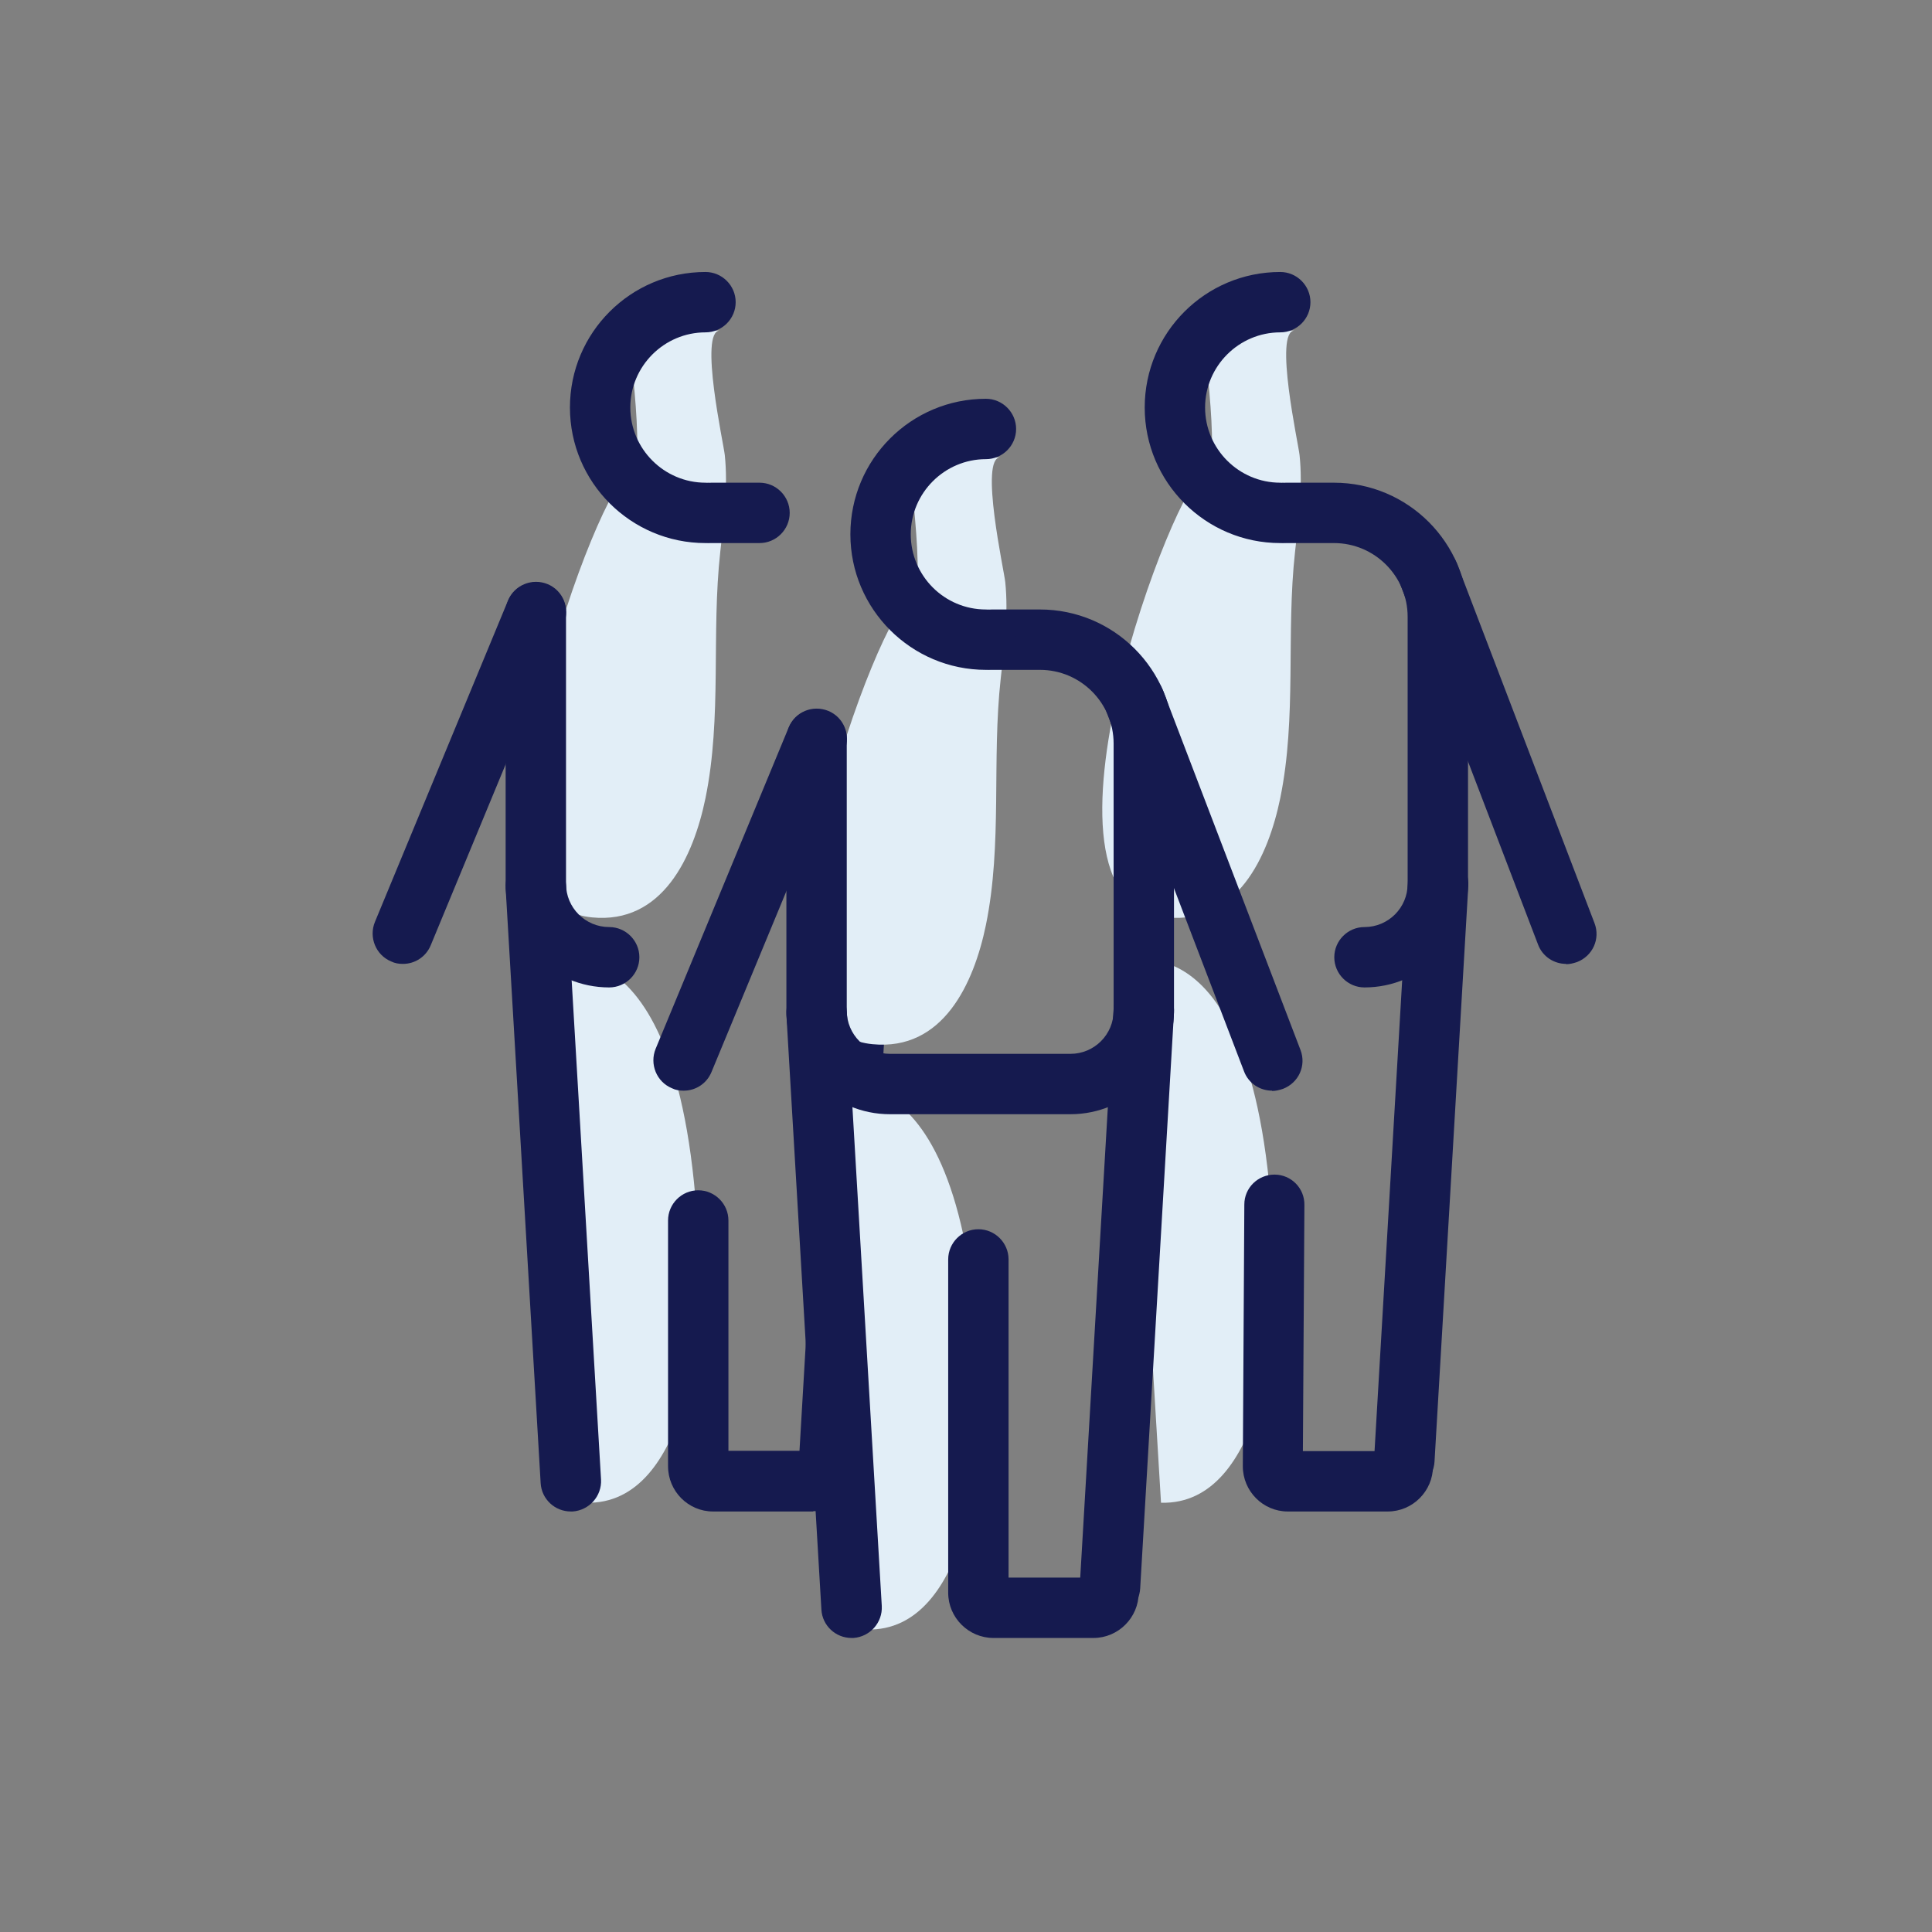
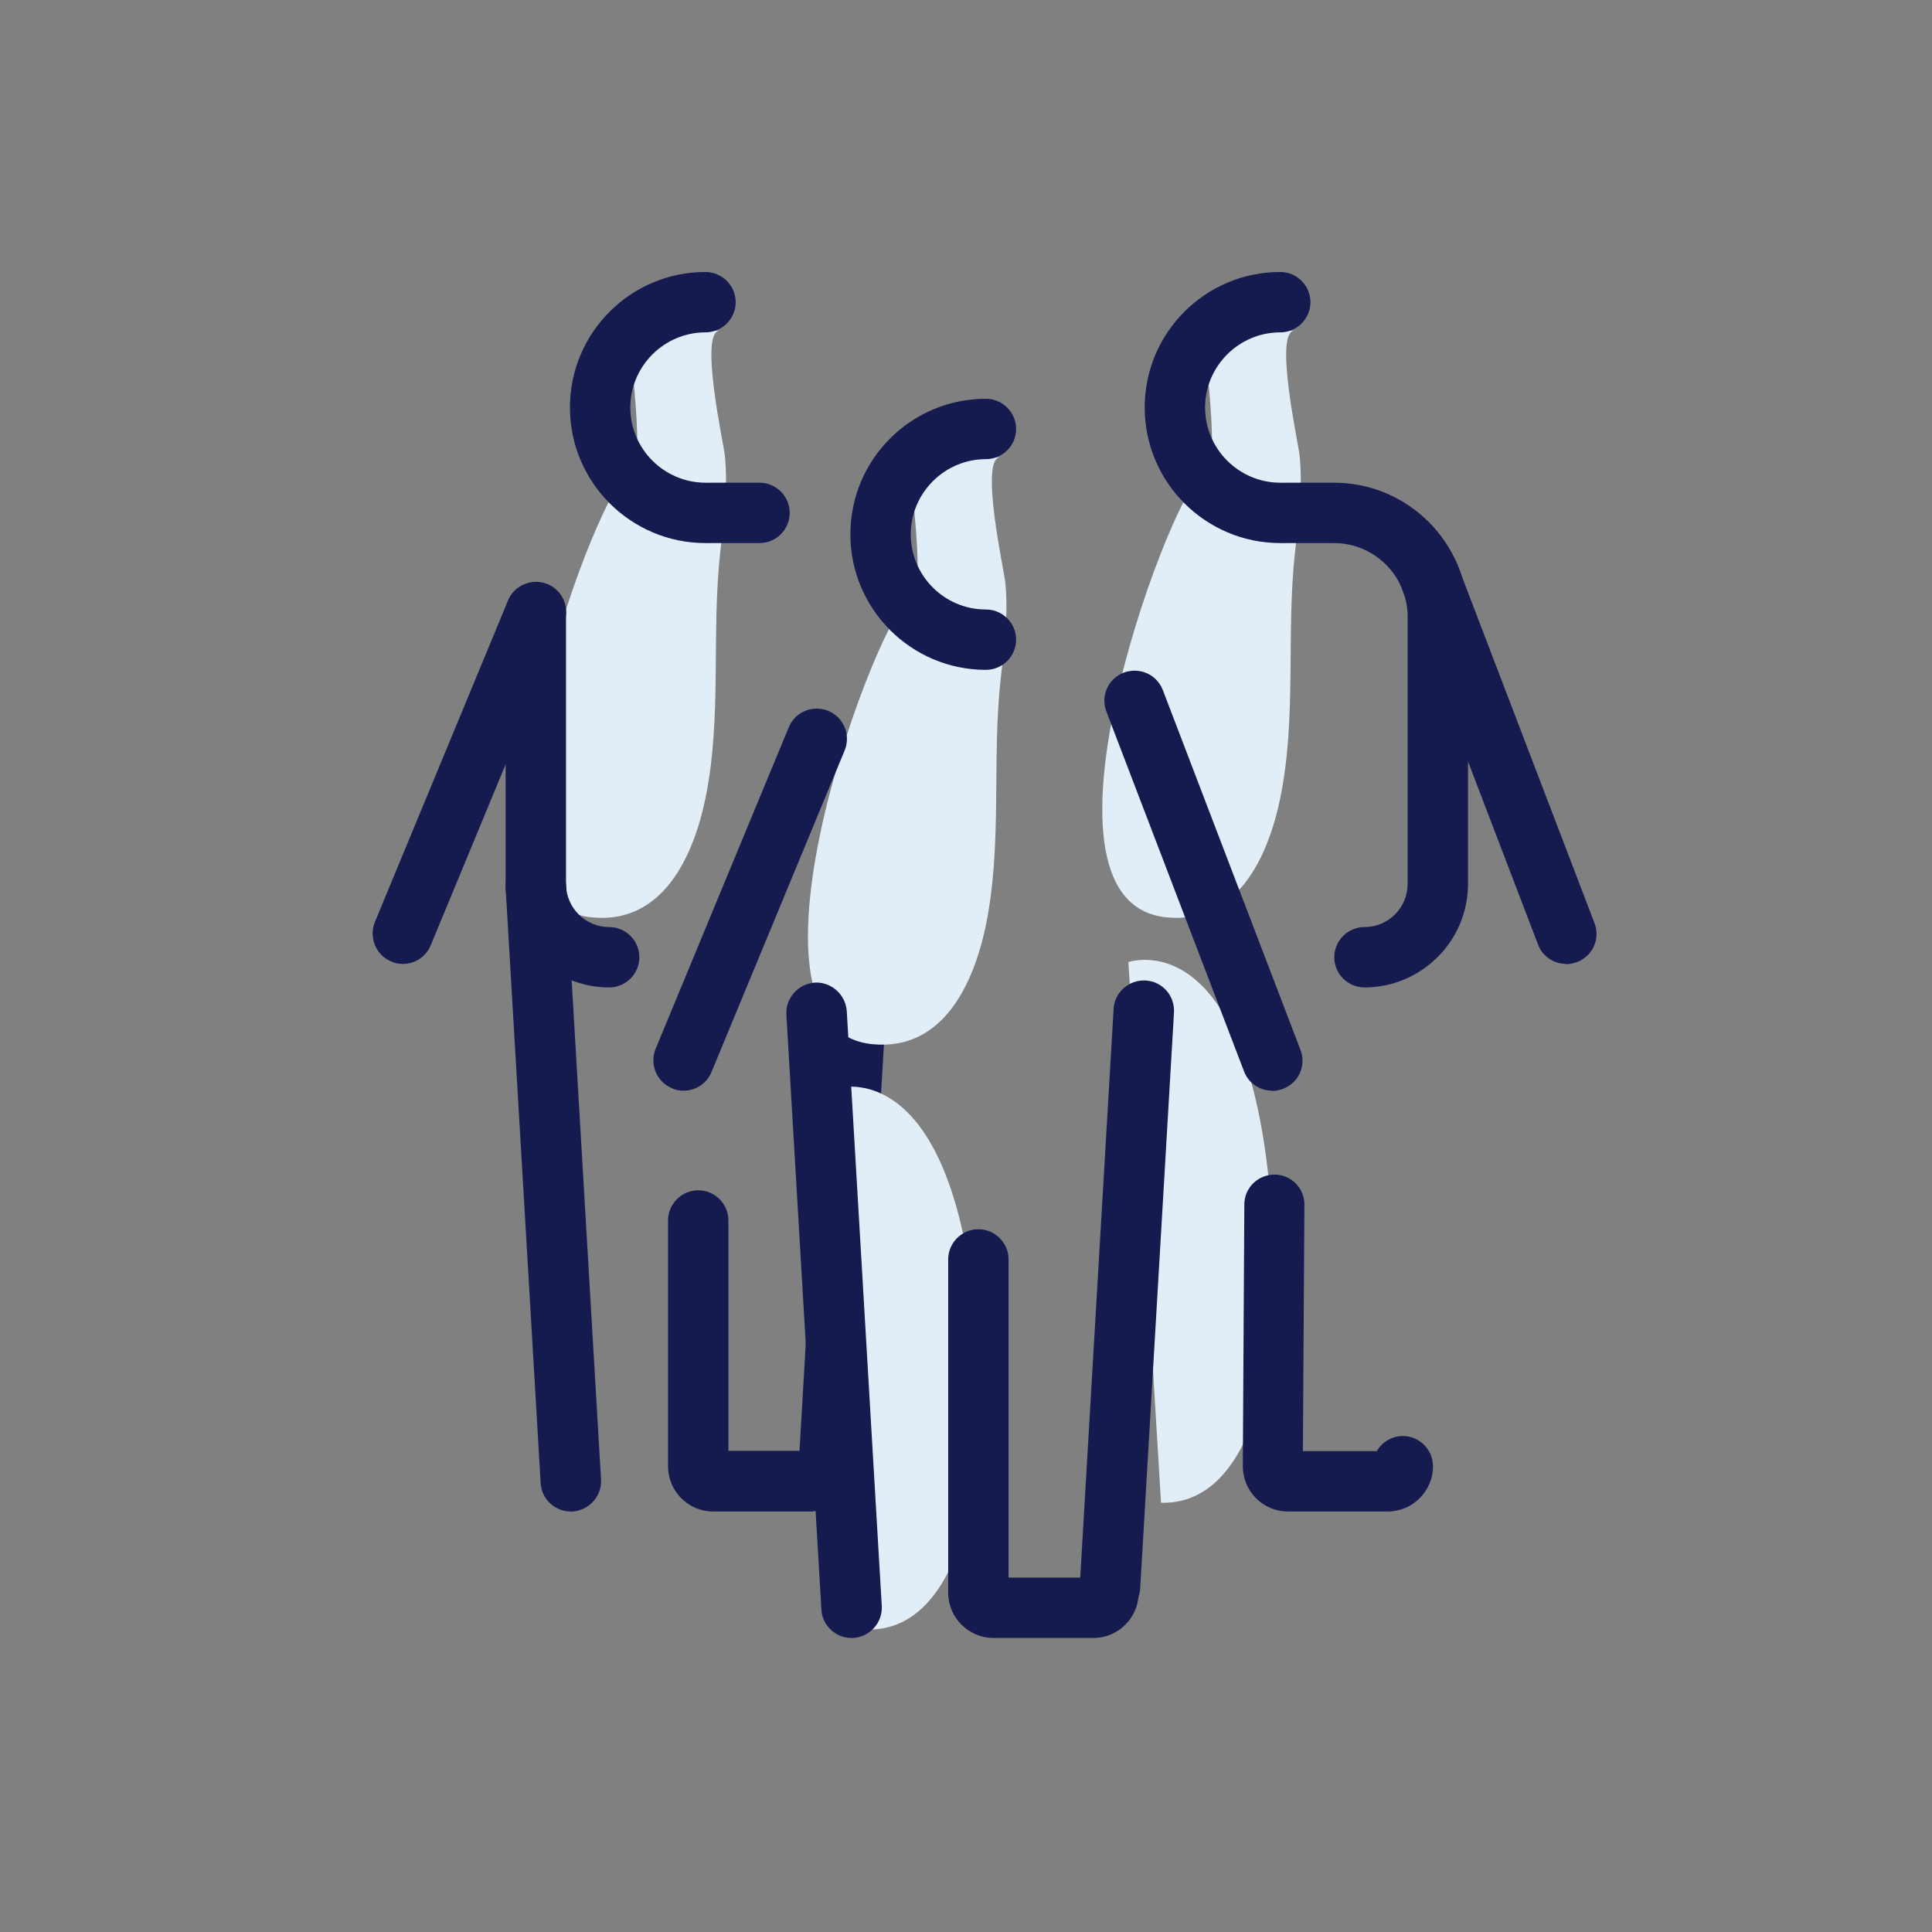
<svg xmlns="http://www.w3.org/2000/svg" viewBox="0 0 64 64" height="64" width="64" id="Layer_1">
  <rect x="0" y="0" width="64" height="64" fill="#808080" stroke="none" />
-   <path style="fill:#e2eef7;" d="M18.33,31.87s4.93-1.74,4.84,11.62c0,0-.27,6.39-3.76,6.29l-1.08-17.91Z" />
  <path style="fill:#e2eef7;" d="M23.85,10.95c-.71,0,.13,3.79,.16,4.13,.11,1.05-.03,2.14-.15,3.2-.3,2.71,.06,5.47-.49,8.16-.4,1.94-1.42,4.18-3.76,3.95-5.11-.5,.46-14.83,1.18-14.59s0-4.85,0-4.85h3.05Z" />
  <g>
    <path style="fill:#151a4f;" d="M13.34,31.93c-.13,0-.26-.02-.38-.08-.51-.21-.75-.8-.54-1.31l4.41-10.65c.21-.51,.8-.75,1.31-.54,.51,.21,.75,.8,.54,1.31l-4.41,10.65c-.16,.39-.53,.62-.92,.62Z" />
    <path style="fill:#151a4f;" d="M20.18,32.71c-1.89,0-3.43-1.54-3.43-3.43v-8.99c0-.55,.45-1,1-1s1,.45,1,1v8.99c0,.79,.64,1.43,1.43,1.43,.55,0,1,.45,1,1s-.45,1-1,1Z" />
    <path style="fill:#151a4f;" d="M25.16,17.99h-1.6c-.55,0-1-.45-1-1s.45-1,1-1h1.6c.55,0,1,.45,1,1s-.45,1-1,1Z" />
    <path style="fill:#151a4f;" d="M23.37,17.99c-2.47,0-4.49-2.01-4.49-4.49s2.01-4.49,4.49-4.49c.55,0,1,.45,1,1s-.45,1-1,1c-1.37,0-2.49,1.12-2.49,2.49s1.12,2.49,2.49,2.49c.55,0,1,.45,1,1s-.45,1-1,1Z" />
    <path style="fill:#151a4f;" d="M18.91,50.07c-.53,0-.97-.41-1-.94l-1.16-19.71c-.03-.55,.39-1.02,.94-1.06,.54-.04,1.02,.39,1.06,.94l1.16,19.71c.03,.55-.39,1.02-.94,1.06-.02,0-.04,0-.06,0Z" />
    <path style="fill:#151a4f;" d="M27.47,49.36s-.04,0-.06,0c-.55-.03-.97-.5-.94-1.06l1.12-19.08c.03-.55,.51-.98,1.06-.94,.55,.03,.97,.5,.94,1.06l-1.12,19.08c-.03,.53-.47,.94-1,.94Z" />
    <path style="fill:#151a4f;" d="M26.94,50.07h-3.32c-.82,0-1.49-.67-1.49-1.5v-8.14c0-.55,.45-1,1-1s1,.45,1,1v7.63h2.45c.17-.3,.5-.5,.86-.5,.55,0,1,.45,1,1,0,.82-.67,1.5-1.5,1.5Z" />
  </g>
  <path style="fill:#e2eef7;" d="M37.38,31.87s4.93-1.74,4.84,11.62c0,0-.27,6.39-3.76,6.29l-1.08-17.91Z" />
  <path style="fill:#e2eef7;" d="M42.89,10.95c-.71,0,.13,3.79,.16,4.13,.11,1.05-.03,2.14-.15,3.2-.3,2.71,.06,5.47-.49,8.16-.4,1.94-1.42,4.18-3.76,3.95-5.11-.5,.46-14.83,1.18-14.59s0-4.85,0-4.85h3.05Z" />
  <g>
    <path style="fill:#151a4f;" d="M45.2,32.71c-.55,0-1-.45-1-1s.45-1,1-1c.79,0,1.43-.64,1.43-1.43v-8.85c0-1.34-1.09-2.44-2.44-2.44h-1.6c-.55,0-1-.45-1-1s.45-1,1-1h1.6c2.45,0,4.44,1.99,4.44,4.44v8.85c0,1.89-1.54,3.43-3.43,3.43Z" />
    <path style="fill:#151a4f;" d="M42.41,17.99c-2.47,0-4.49-2.01-4.49-4.49s2.01-4.49,4.49-4.49c.55,0,1,.45,1,1s-.45,1-1,1c-1.37,0-2.49,1.12-2.49,2.49s1.12,2.49,2.49,2.49c.55,0,1,.45,1,1s-.45,1-1,1Z" />
    <path style="fill:#151a4f;" d="M51.88,31.93c-.4,0-.78-.24-.93-.64l-4.56-11.92c-.2-.52,.06-1.09,.58-1.29,.52-.19,1.09,.06,1.29,.58l4.56,11.92c.2,.52-.06,1.09-.58,1.29-.12,.04-.24,.07-.36,.07Z" />
-     <path style="fill:#151a4f;" d="M46.52,49.36s-.04,0-.06,0c-.55-.03-.97-.5-.94-1.06l1.12-19.08c.03-.55,.5-.98,1.06-.94,.55,.03,.97,.5,.94,1.06l-1.12,19.08c-.03,.53-.47,.94-1,.94Z" />
    <path style="fill:#151a4f;" d="M45.98,50.07h-3.32c-.82,0-1.49-.67-1.49-1.5l.05-8.67c0-.55,.45-.99,1-.99h0c.55,0,1,.45,.99,1.01l-.05,8.15h2.45c.17-.3,.5-.5,.86-.5,.55,0,1,.45,1,1,0,.82-.67,1.5-1.5,1.5Z" />
  </g>
  <path style="fill:#e2eef7;" d="M27.63,36.07s4.93-1.74,4.84,11.62c0,0-.27,6.39-3.76,6.29l-1.08-17.91Z" />
  <path style="fill:#e2eef7;" d="M33.14,15.15c-.71,0,.13,3.79,.16,4.13,.11,1.05-.03,2.14-.15,3.2-.3,2.71,.06,5.47-.49,8.16-.4,1.94-1.42,4.18-3.76,3.95-5.11-.5,.46-14.83,1.18-14.59,.72,.24,0-4.85,0-4.85h3.05Z" />
  <g>
    <path style="fill:#151a4f;" d="M22.64,36.13c-.13,0-.26-.02-.38-.08-.51-.21-.75-.8-.54-1.31l4.41-10.65c.21-.51,.79-.75,1.31-.54,.51,.21,.75,.8,.54,1.31l-4.41,10.65c-.16,.39-.53,.62-.92,.62Z" />
-     <path style="fill:#151a4f;" d="M35.46,36.91h-5.98c-1.89,0-3.43-1.54-3.43-3.43v-8.99c0-.55,.45-1,1-1s1,.45,1,1v8.99c0,.79,.64,1.43,1.43,1.43h5.98c.79,0,1.43-.64,1.43-1.43v-8.85c0-1.34-1.09-2.44-2.44-2.44h-1.6c-.55,0-1-.45-1-1s.45-1,1-1h1.6c2.45,0,4.44,1.99,4.44,4.44v8.85c0,1.89-1.54,3.43-3.43,3.43Z" />
    <path style="fill:#151a4f;" d="M32.66,22.19c-2.47,0-4.49-2.01-4.49-4.49s2.01-4.49,4.49-4.49c.55,0,1,.45,1,1s-.45,1-1,1c-1.37,0-2.49,1.12-2.49,2.49s1.11,2.49,2.49,2.49c.55,0,1,.45,1,1s-.45,1-1,1Z" />
    <path style="fill:#151a4f;" d="M42.14,36.13c-.4,0-.78-.24-.93-.64l-4.56-11.92c-.2-.52,.06-1.09,.58-1.29,.52-.19,1.09,.06,1.29,.58l4.56,11.92c.2,.52-.06,1.09-.58,1.29-.12,.04-.24,.07-.36,.07Z" />
    <path style="fill:#151a4f;" d="M28.21,54.26c-.53,0-.97-.41-1-.94l-1.16-19.71c-.03-.55,.39-1.02,.94-1.06,.54-.03,1.02,.39,1.06,.94l1.16,19.71c.03,.55-.39,1.02-.94,1.06-.02,0-.04,0-.06,0Z" />
    <path style="fill:#151a4f;" d="M36.77,53.56s-.04,0-.06,0c-.55-.03-.97-.5-.94-1.06l1.12-19.08c.03-.55,.51-.97,1.06-.94,.55,.03,.97,.5,.94,1.06l-1.12,19.08c-.03,.53-.47,.94-1,.94Z" />
    <path style="fill:#151a4f;" d="M36.23,54.26h-3.32c-.82,0-1.5-.67-1.5-1.5v-11.04c0-.55,.45-1,1-1s1,.45,1,1v10.54h2.45c.17-.3,.5-.5,.86-.5,.55,0,1,.45,1,1,0,.82-.67,1.5-1.5,1.5Z" />
  </g>
</svg>